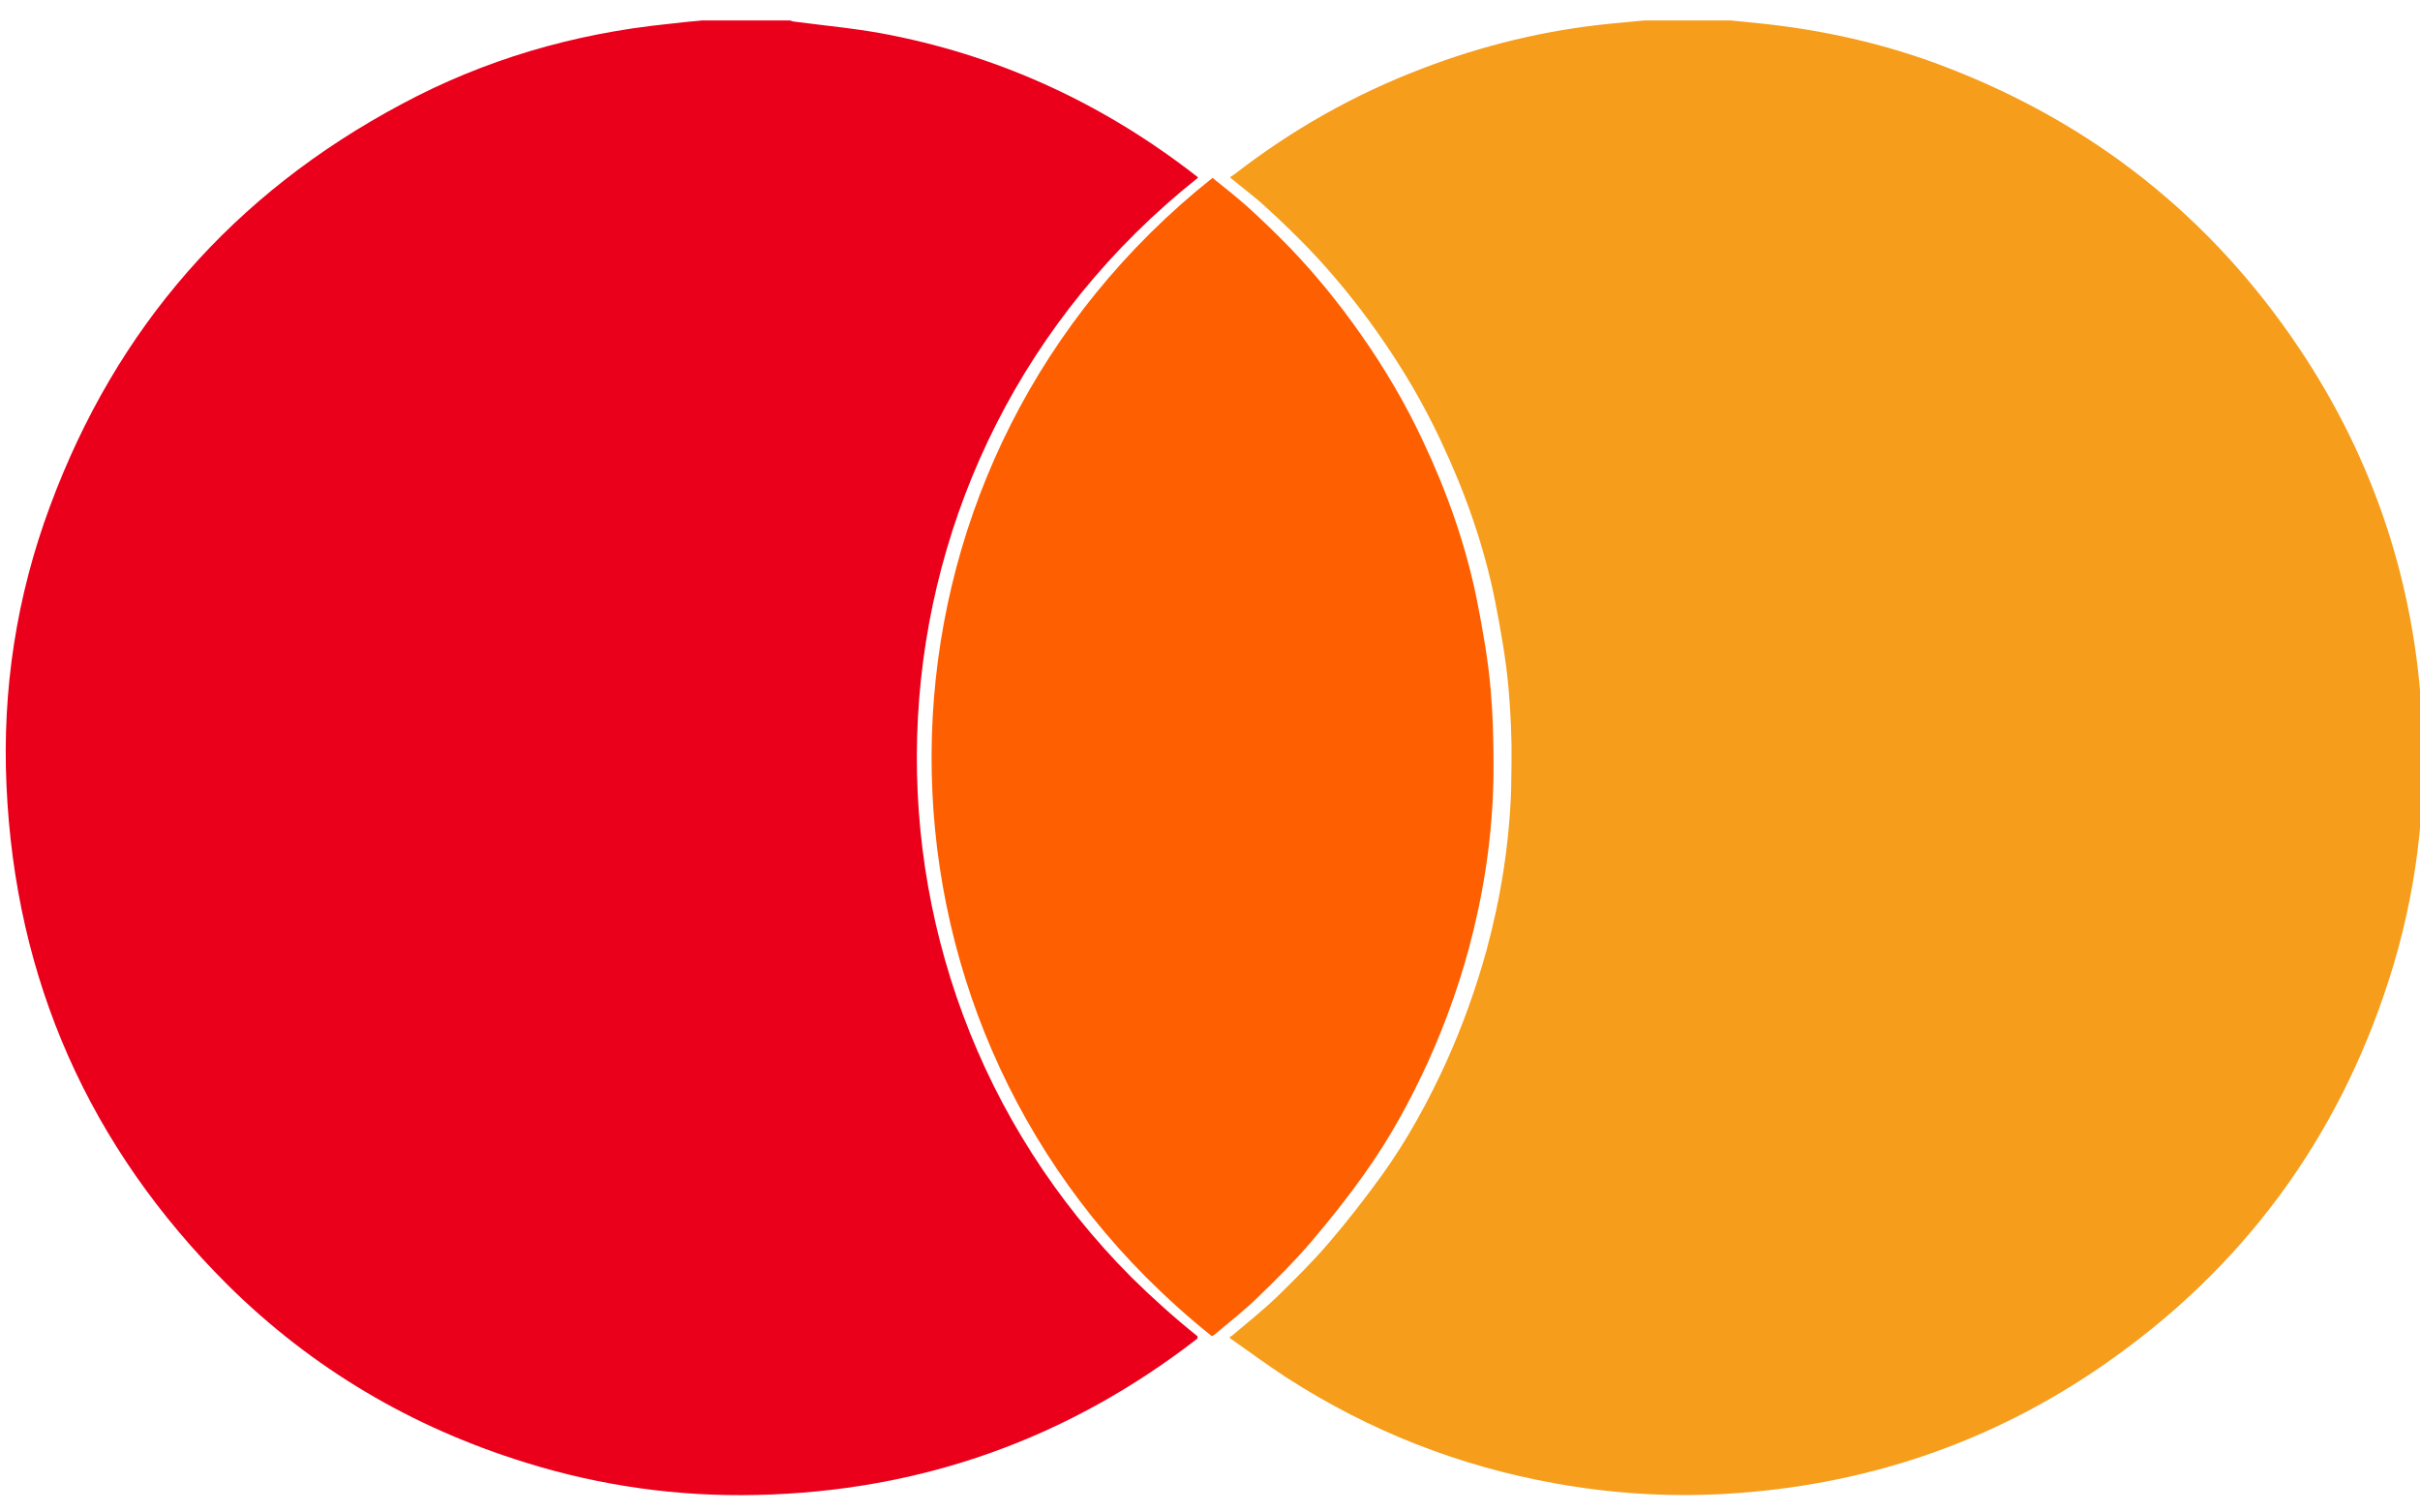
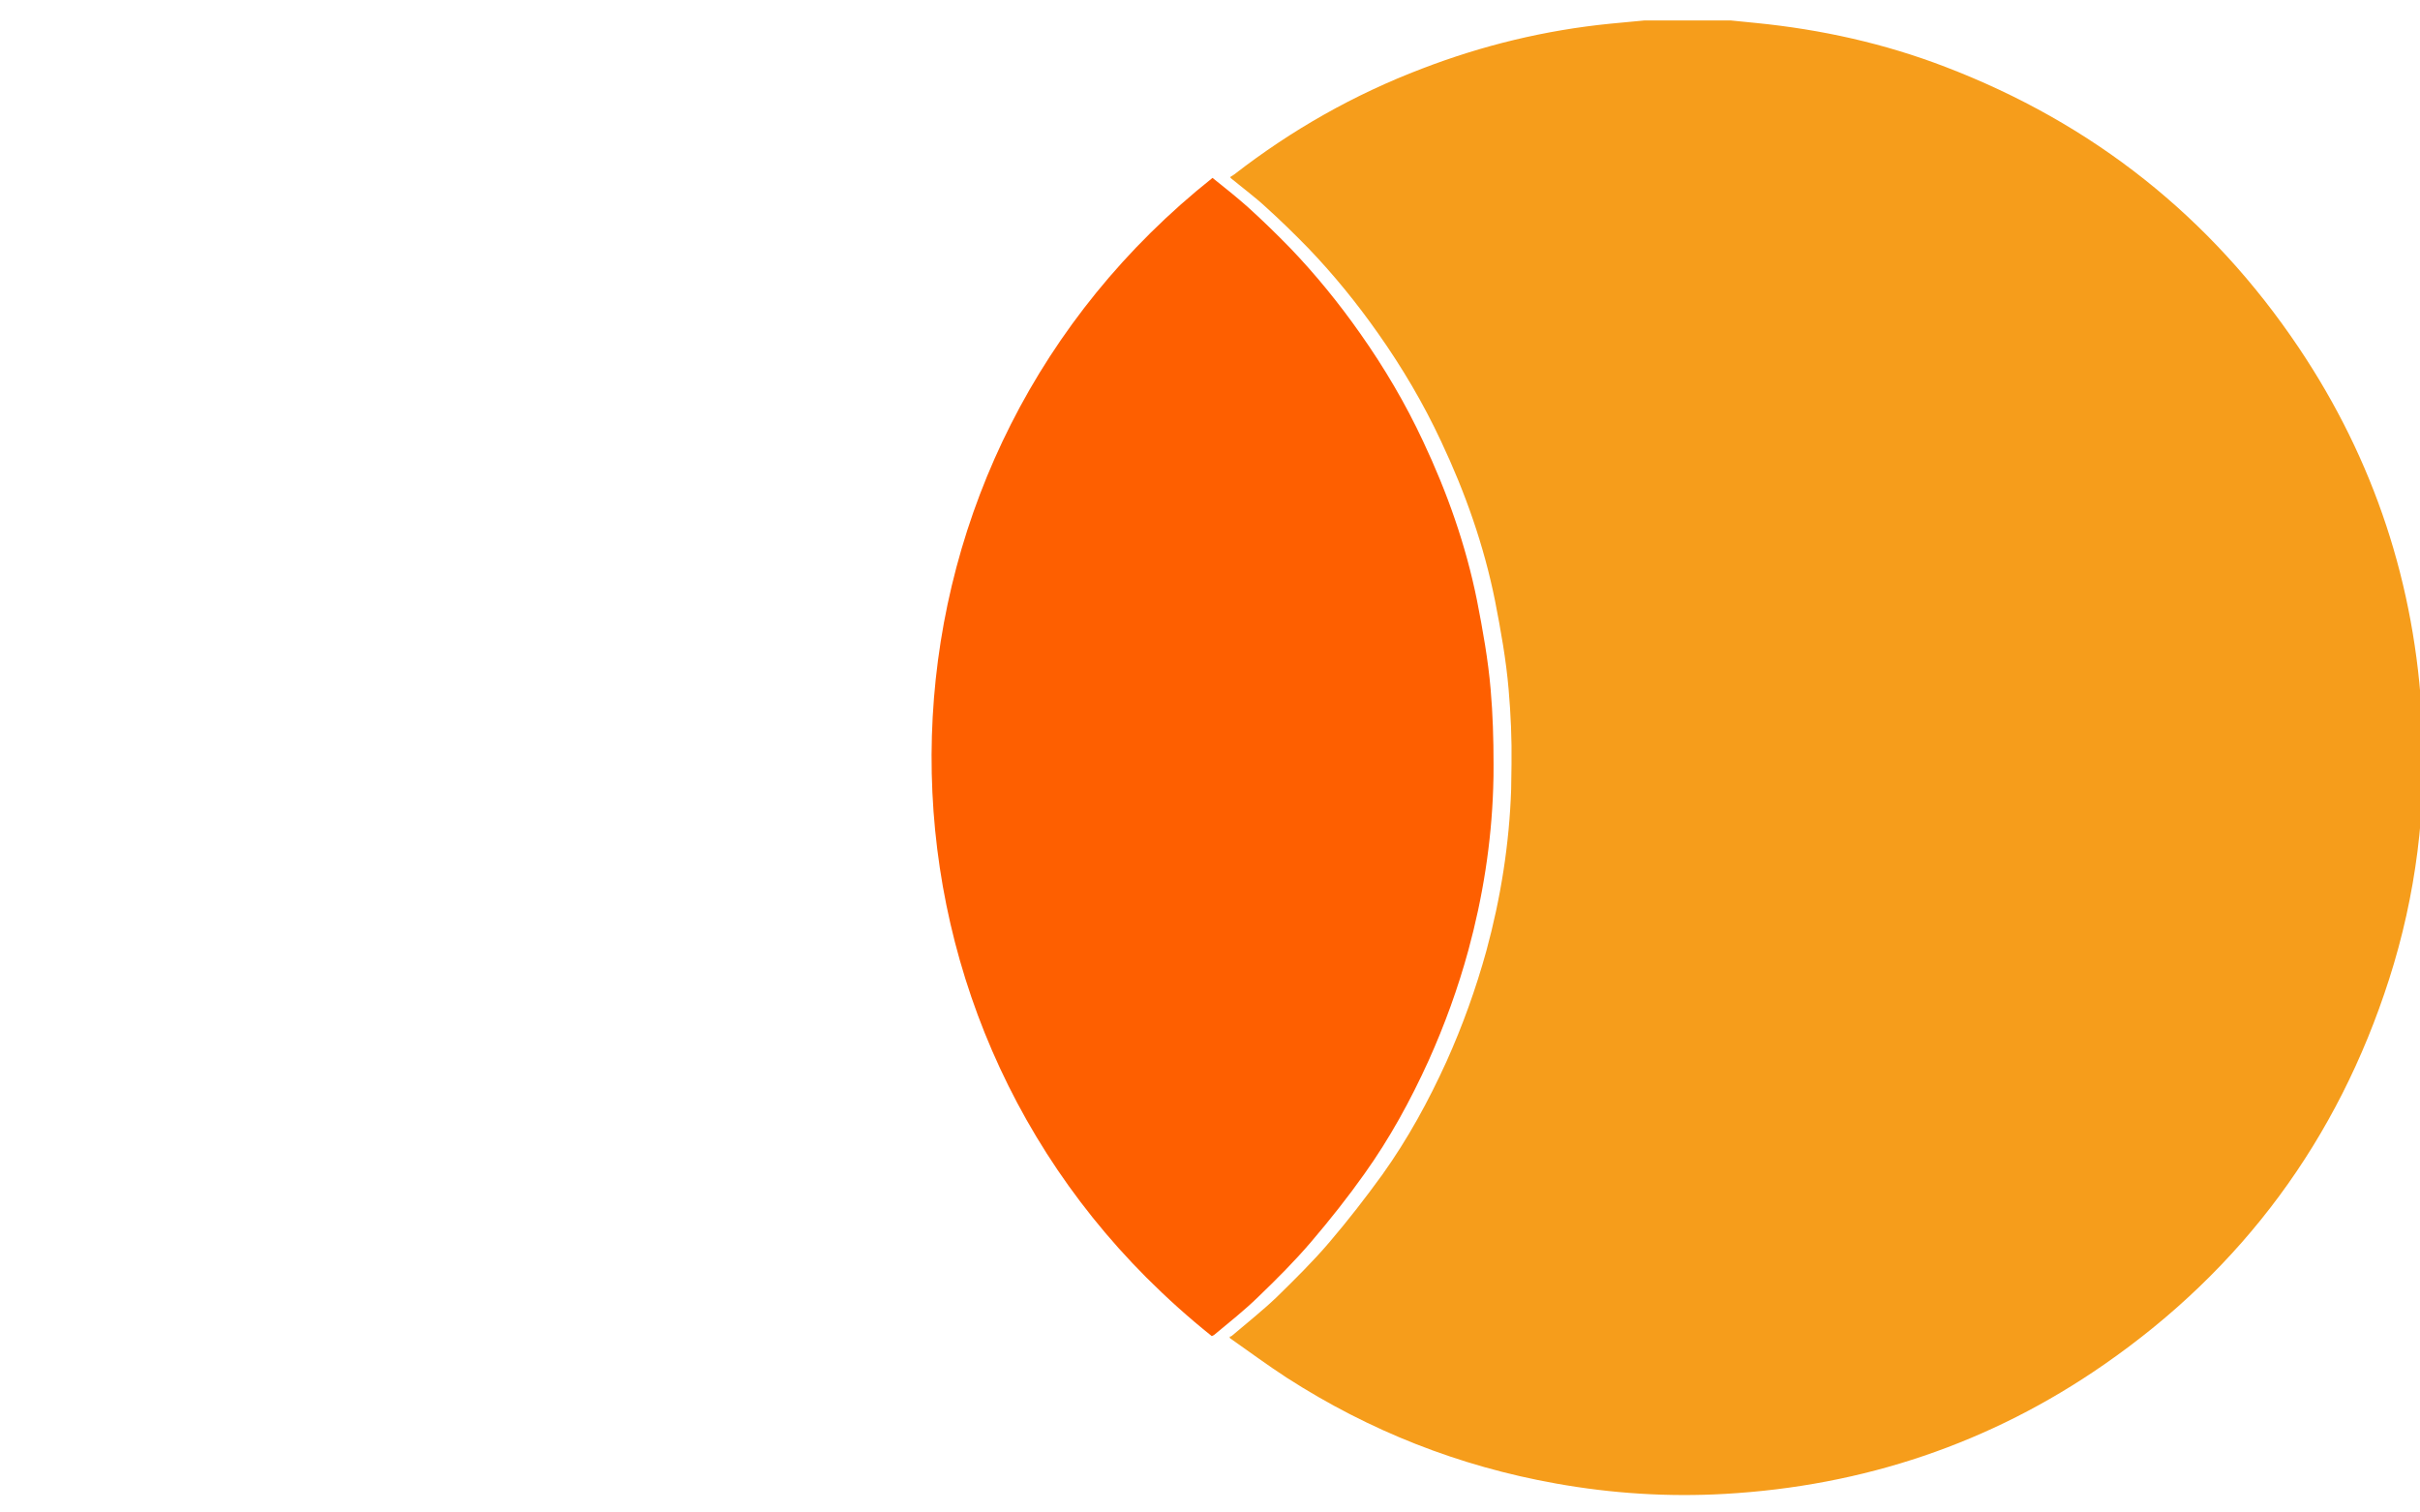
<svg xmlns="http://www.w3.org/2000/svg" version="1.1" id="Layer_1" x="0px" y="0px" viewBox="0 0 673.4 420.7" style="enable-background:new 0 0 673.4 420.7;" xml:space="preserve">
  <style type="text/css">
	.st0{fill:#EA001B;}
	.st1{fill:#F69D1B;}
	.st2{fill:#FE5F00;}
</style>
  <g>
-     <path class="st0" d="M333.2,372c0,0,0.1,0,0.1-0.1c-6.5-5.2-12.6-10.7-18.4-16.4c-85.5-85.7-79.2-228.4,18.4-306c0-0.1,0-0.1,0-0.2   c-25.3-19.8-53.7-33.2-85.3-39.5C239.2,8,230,7.2,220.9,6c-0.3,0-0.7-0.2-1-0.3c-8.2,0-16.4,0-24.6,0c-3.3,0.3-6.5,0.6-9.7,1   c-26.1,2.7-50.8,9.9-73.9,22.3C65,53.9,32.3,91.2,13.9,140.9c-9.3,25-13.3,51-12.1,77.6c2.4,54.2,23,100.6,61.5,139   c23.5,23.3,51.3,39.7,83,49.5c20.9,6.5,42.3,9.5,64.2,9c45.8-1,86.7-15.6,122.8-43.6c0,0-0.1,0-0.1-0.1   C333.2,372.2,333.2,372.1,333.2,372z" />
    <path class="st1" d="M674,200.5c-1.9-37.7-13.3-72.4-34.3-103.7c-24.5-36.5-57.4-62.5-98.4-78.2c-16.9-6.5-34.5-10.4-52.6-12.2   c-2.3-0.2-4.7-0.5-7-0.7c-8,0-16.1,0-24.2,0c-3.1,0.3-6.3,0.6-9.5,0.9c-18,1.8-35.4,6-52.3,12.5c-18.9,7.2-36.2,17-52.2,29.4   c-0.3,0.2-0.7,0.5-1.1,0.7c0,0,0,0.1,0,0.1c0,0.1,0,0.1,0,0.2c1.7,1.4,3.4,2.7,5.1,4.1c1.6,1.3,3.1,2.5,4.6,3.9   c4.1,3.7,8.1,7.6,11.9,11.5c7.1,7.4,13.6,15.4,19.5,23.8c6.7,9.5,12.6,19.5,17.5,30c6.7,14.2,11.9,28.9,15,44.3   c1.6,8.2,3.1,16.5,3.8,24.8c0.6,6.9,0.9,13.8,0.8,20.7c0,2.3-0.1,4.7-0.1,7c-0.5,15.2-2.9,30.3-6.9,45   c-2.9,10.5-6.6,20.8-11.1,30.8c-5,11-10.8,21.6-17.8,31.4c-4.7,6.5-9.6,12.8-14.8,18.9c-4.6,5.4-9.7,10.4-14.8,15.4   c-3.9,3.7-8.2,7.1-12.3,10.6c-0.2,0.2-0.3,0.2-0.5,0.2c0,0-0.1,0-0.1,0.1c0,0.1,0,0.2,0,0.3c0,0,0.1,0,0.1,0.1   c5.3,3.7,10.4,7.5,15.8,11c23,14.8,47.9,24.6,74.8,29.4c15.6,2.8,31.3,3.8,47.1,2.9c38.5-2.2,73.8-14,105.5-36   c38.5-26.7,65-62.6,79.3-107.2C672.3,249.1,675.3,225,674,200.5z" />
    <path class="st2" d="M319,355.5c5.7,5.7,11.7,11.1,18.2,16.3c0.2-0.1,0.4-0.2,0.6-0.3c4.2-3.5,8.4-6.8,12.3-10.6   c5.1-4.9,10.2-10,14.8-15.4c5.2-6.1,10.2-12.4,14.8-18.9c7-9.8,12.8-20.4,17.8-31.4c4.5-10,8.2-20.2,11.1-30.8   c4-14.7,6.4-29.8,6.9-45c0.1-2.3,0.1-4.5,0.1-6.8c0-6.9-0.2-13.8-0.8-20.7c-0.7-8.3-2.2-16.6-3.8-24.8c-3.1-15.4-8.3-30.1-15-44.3   c-4.9-10.5-10.8-20.5-17.5-30c-5.9-8.4-12.4-16.4-19.5-23.8c-3.8-3.9-7.8-7.8-11.9-11.5c-1.5-1.3-3-2.6-4.6-3.9   c-1.7-1.4-3.4-2.7-5.1-4.1C239.8,127.1,233.5,269.8,319,355.5z" />
  </g>
</svg>